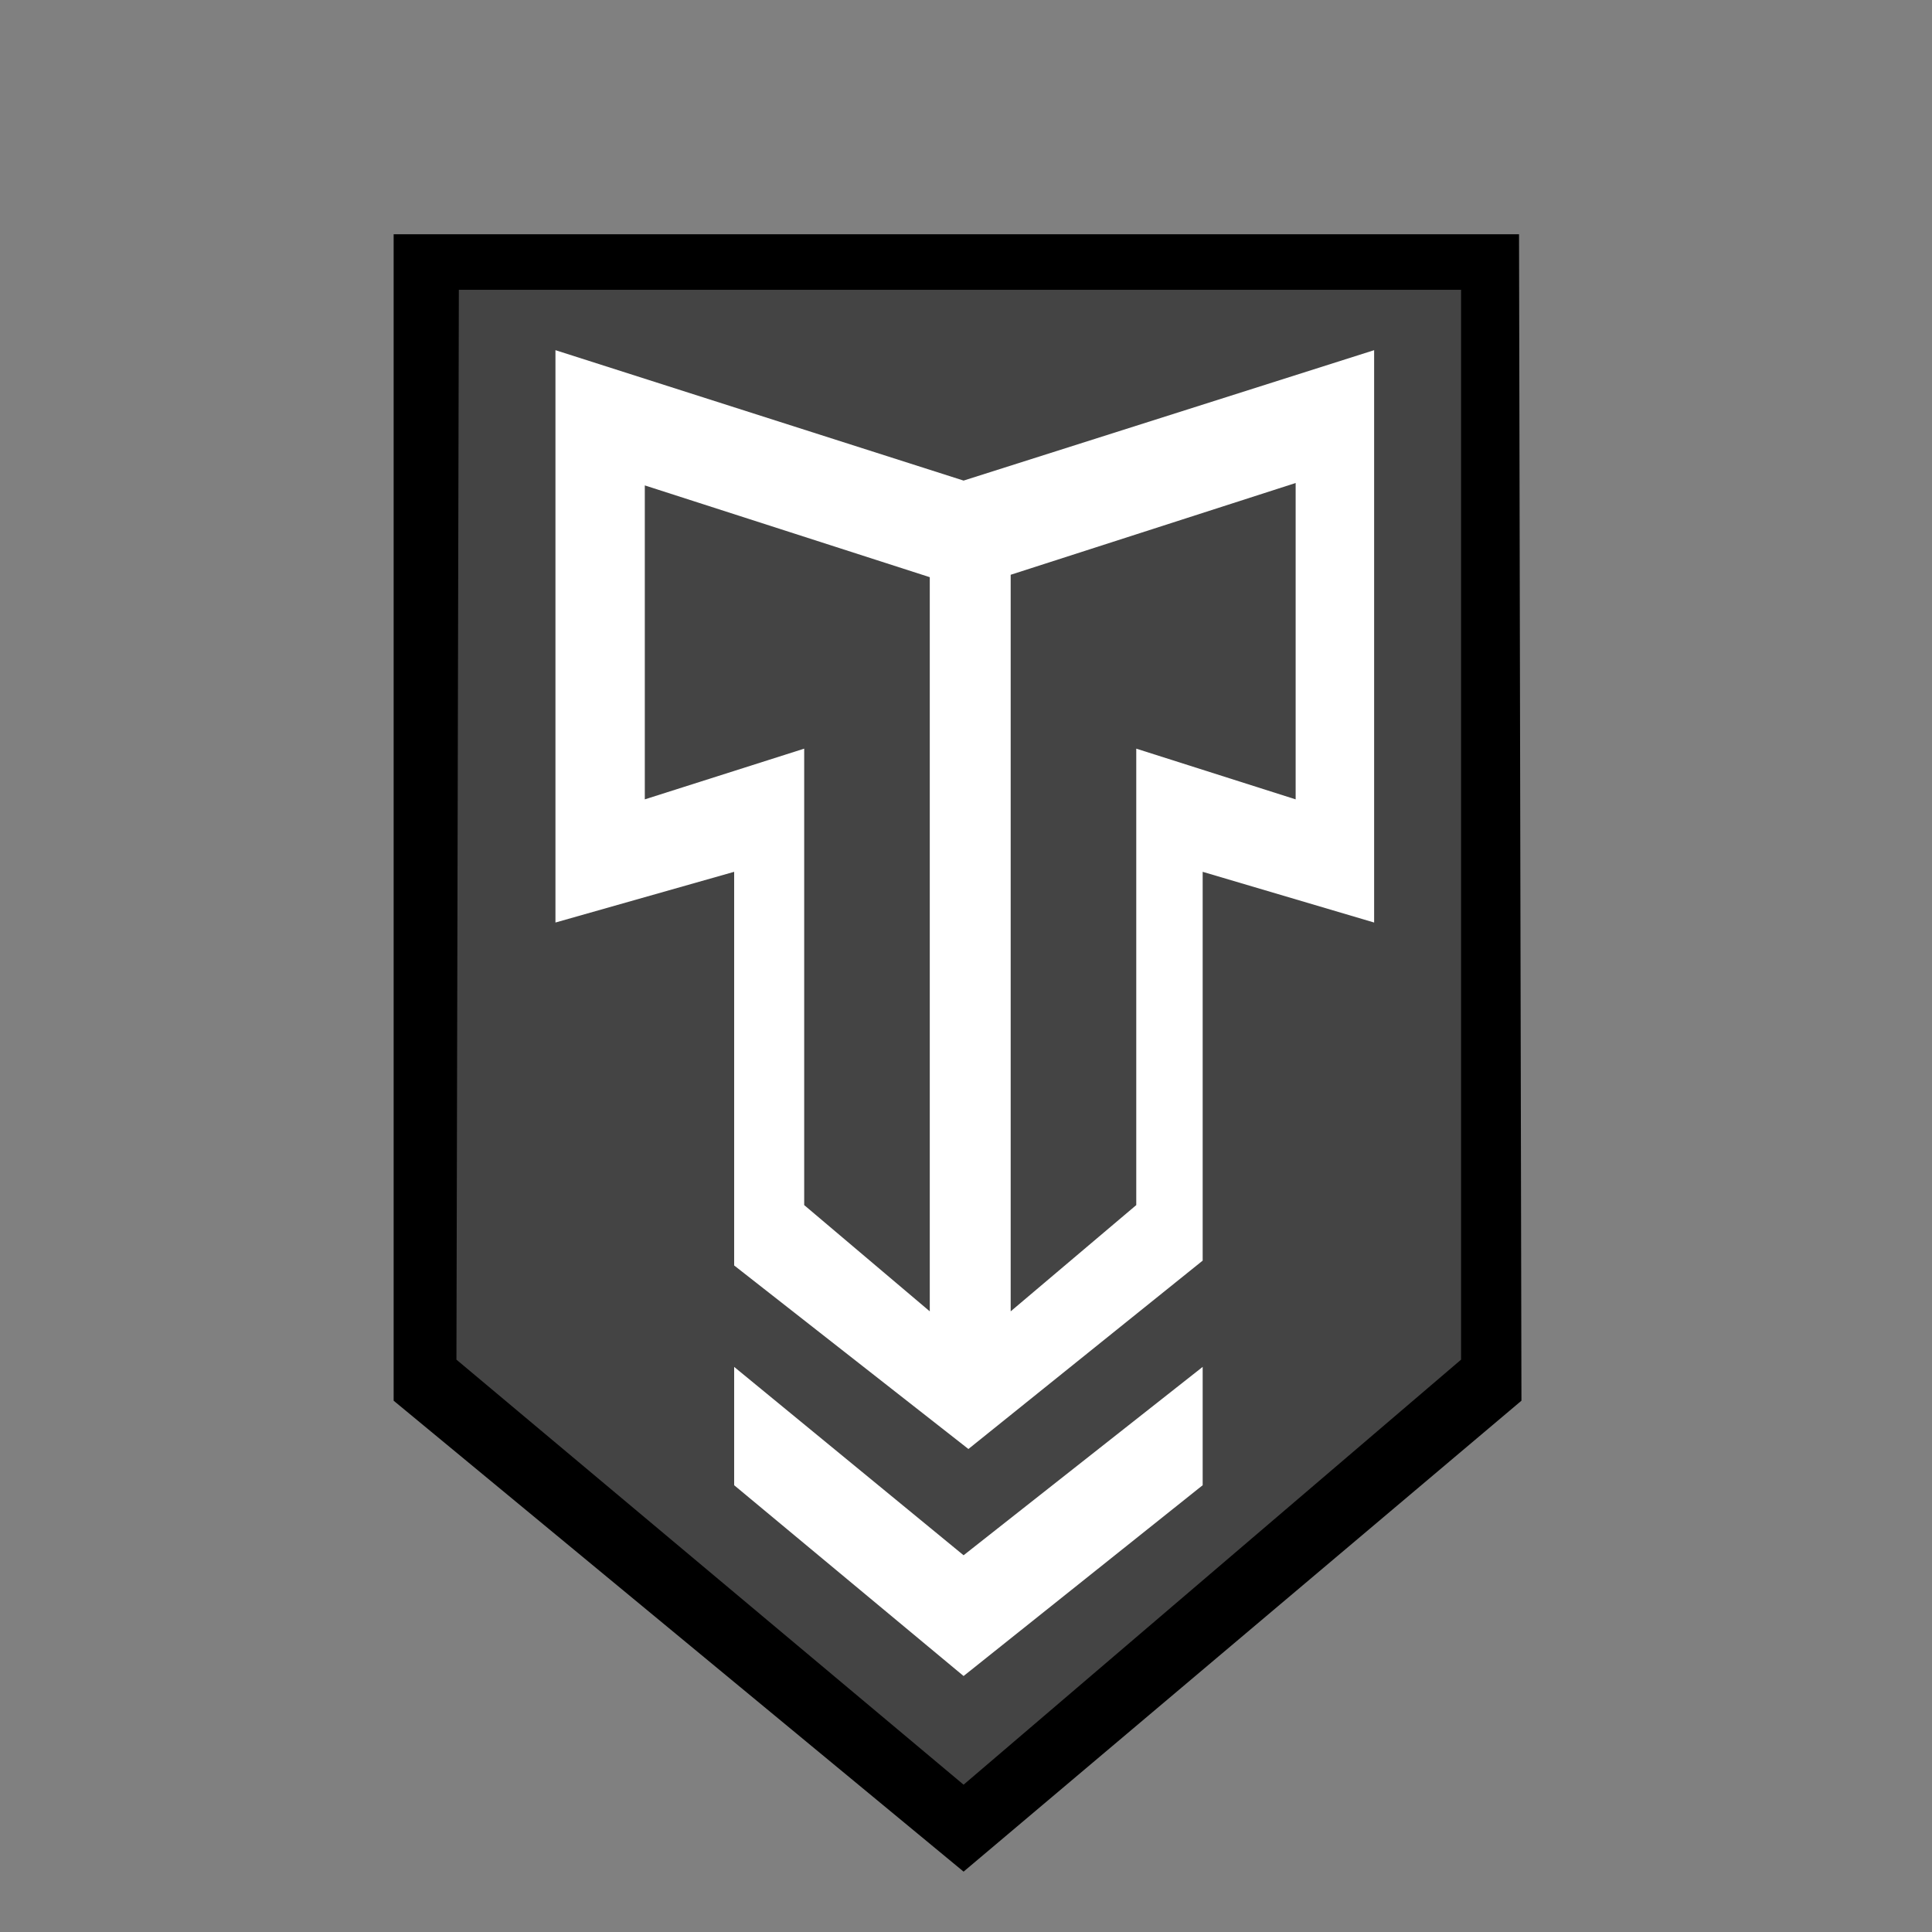
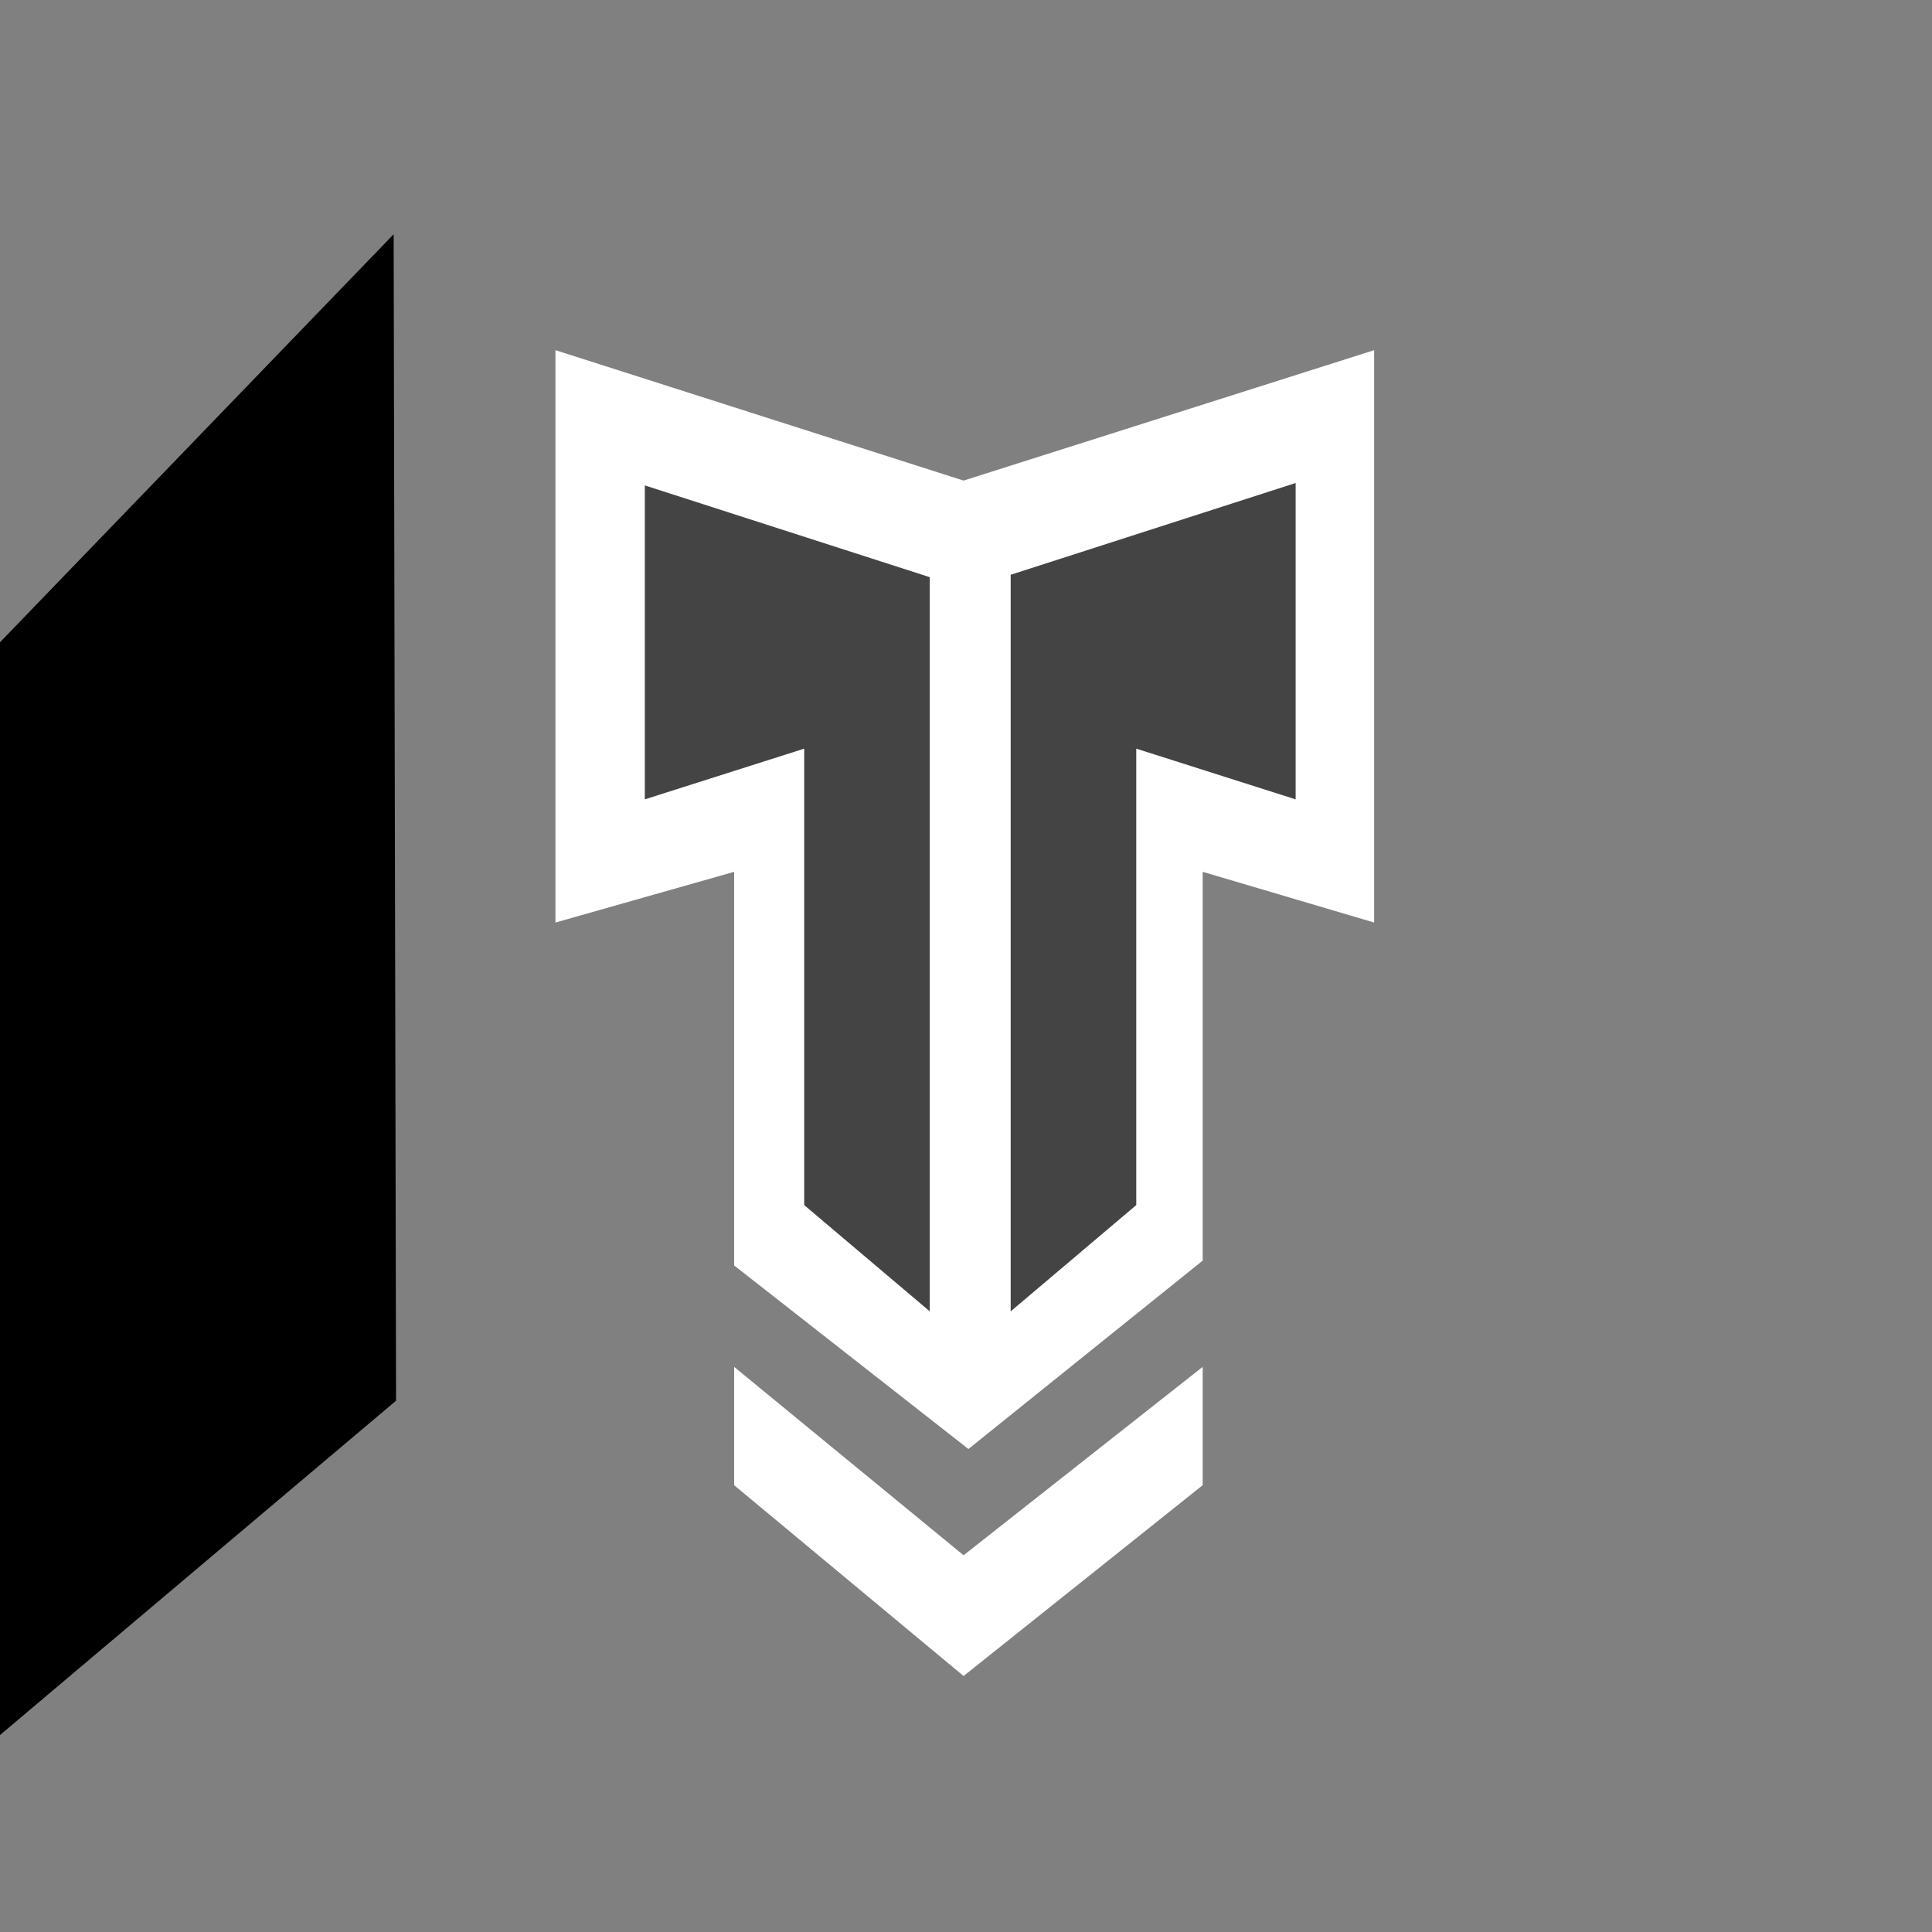
<svg xmlns="http://www.w3.org/2000/svg" width="800" height="800" viewBox="0 0 800 800" preserveAspectRatio="xMidYMid slice">
  <rect x="0" y="0" width="800" height="800" fill="#808080" stroke="none" />
  <title>TeleZip</title>
  <desc>TeleZip</desc>
  <a href="https://TeleZip.net" target="_blank">
    <g id="svg_wrapper">
-       <path d="m163,97l466,0l1,483l-231,195l-236,-195" fill="#000" id="svg_ramka" />
-       <path d="m190,120l415,0l0,443l-206,176l-210,-176" fill="#444" id="svg_fon" />
+       <path d="m163,97l1,483l-231,195l-236,-195" fill="#000" id="svg_ramka" />
      <path d="m230,145l169,54l170,-54l0,237l-71,-21l0,161l-97,78l-97,-76l-0,-163l-74,21" fill="#fff" id="svg_logo" />
      <path d="m385,238l0,305l-52,-44l0,-189l-66,21l0,-130l118,38z" fill="#444" id="svg_left" />
      <path d="m418.5,238l0,305l52,-44l0,-189l66,21l0,-131l-118,38z" fill="#444" id="svg_right" />
      <path d="m399,694l-95,-79l0,-49l95,78l99,-78l0,49" fill="#fff" id="svg_bottom" />
    </g>
  </a>
</svg>